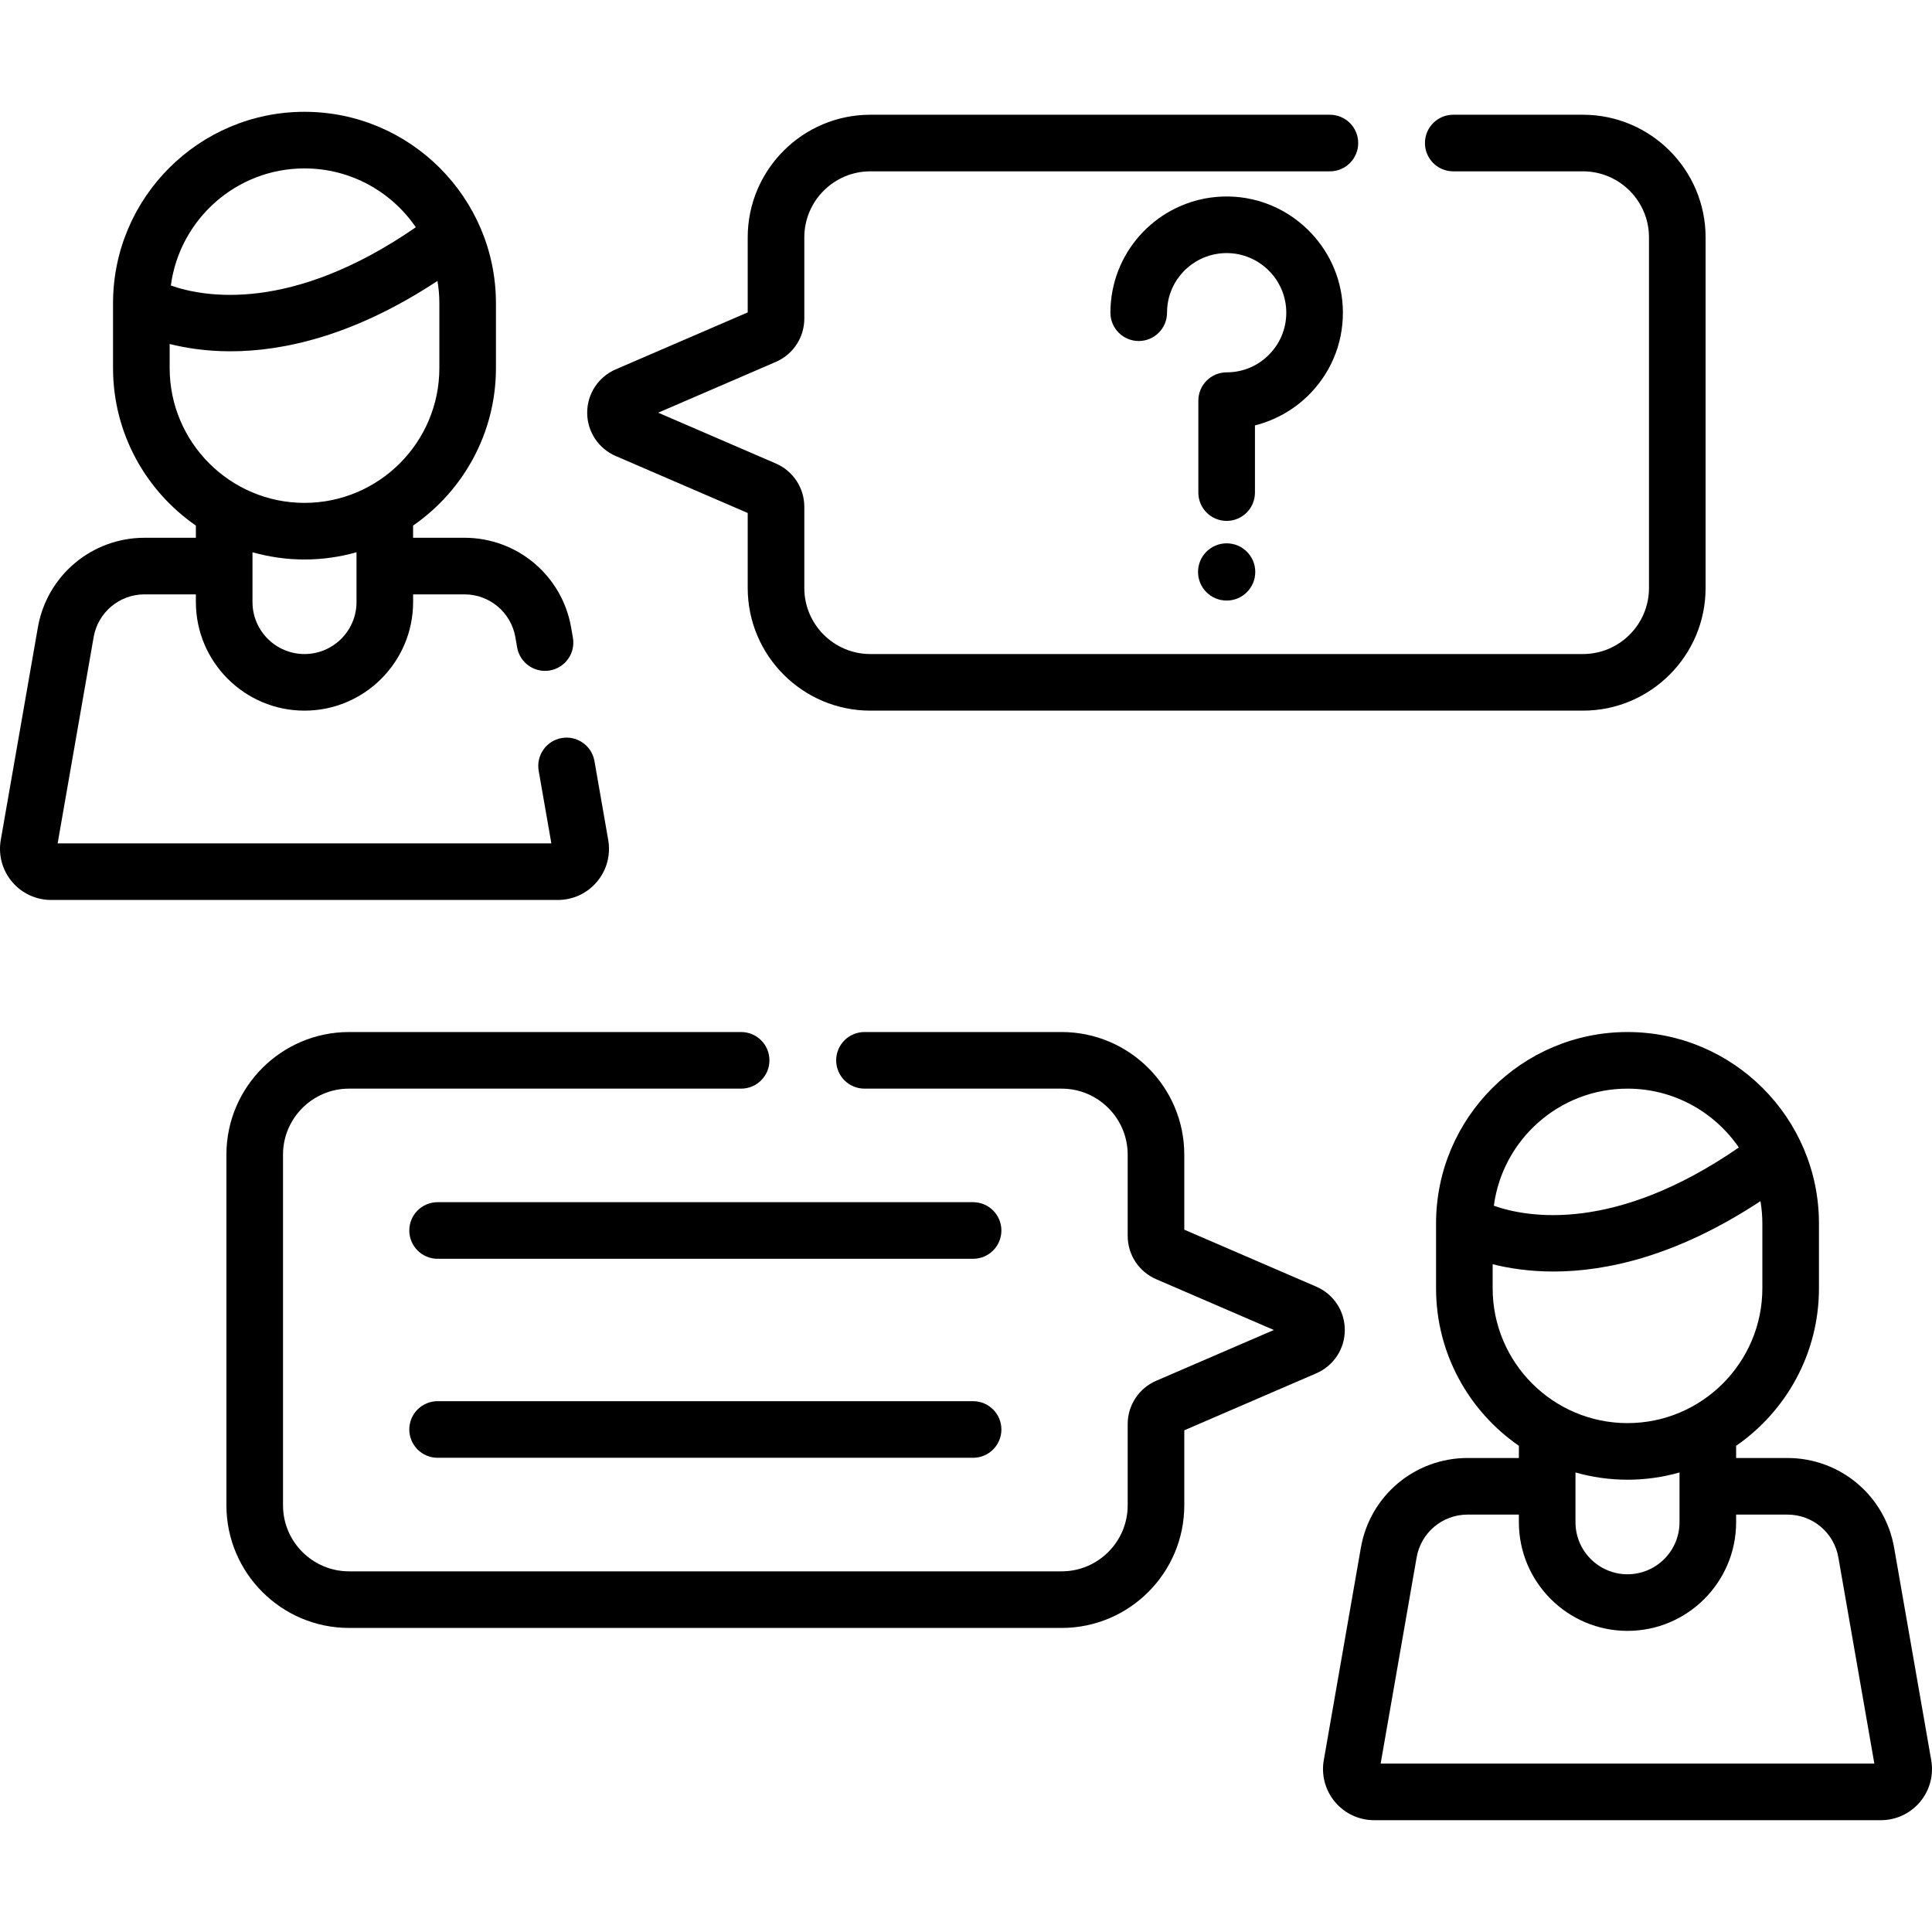
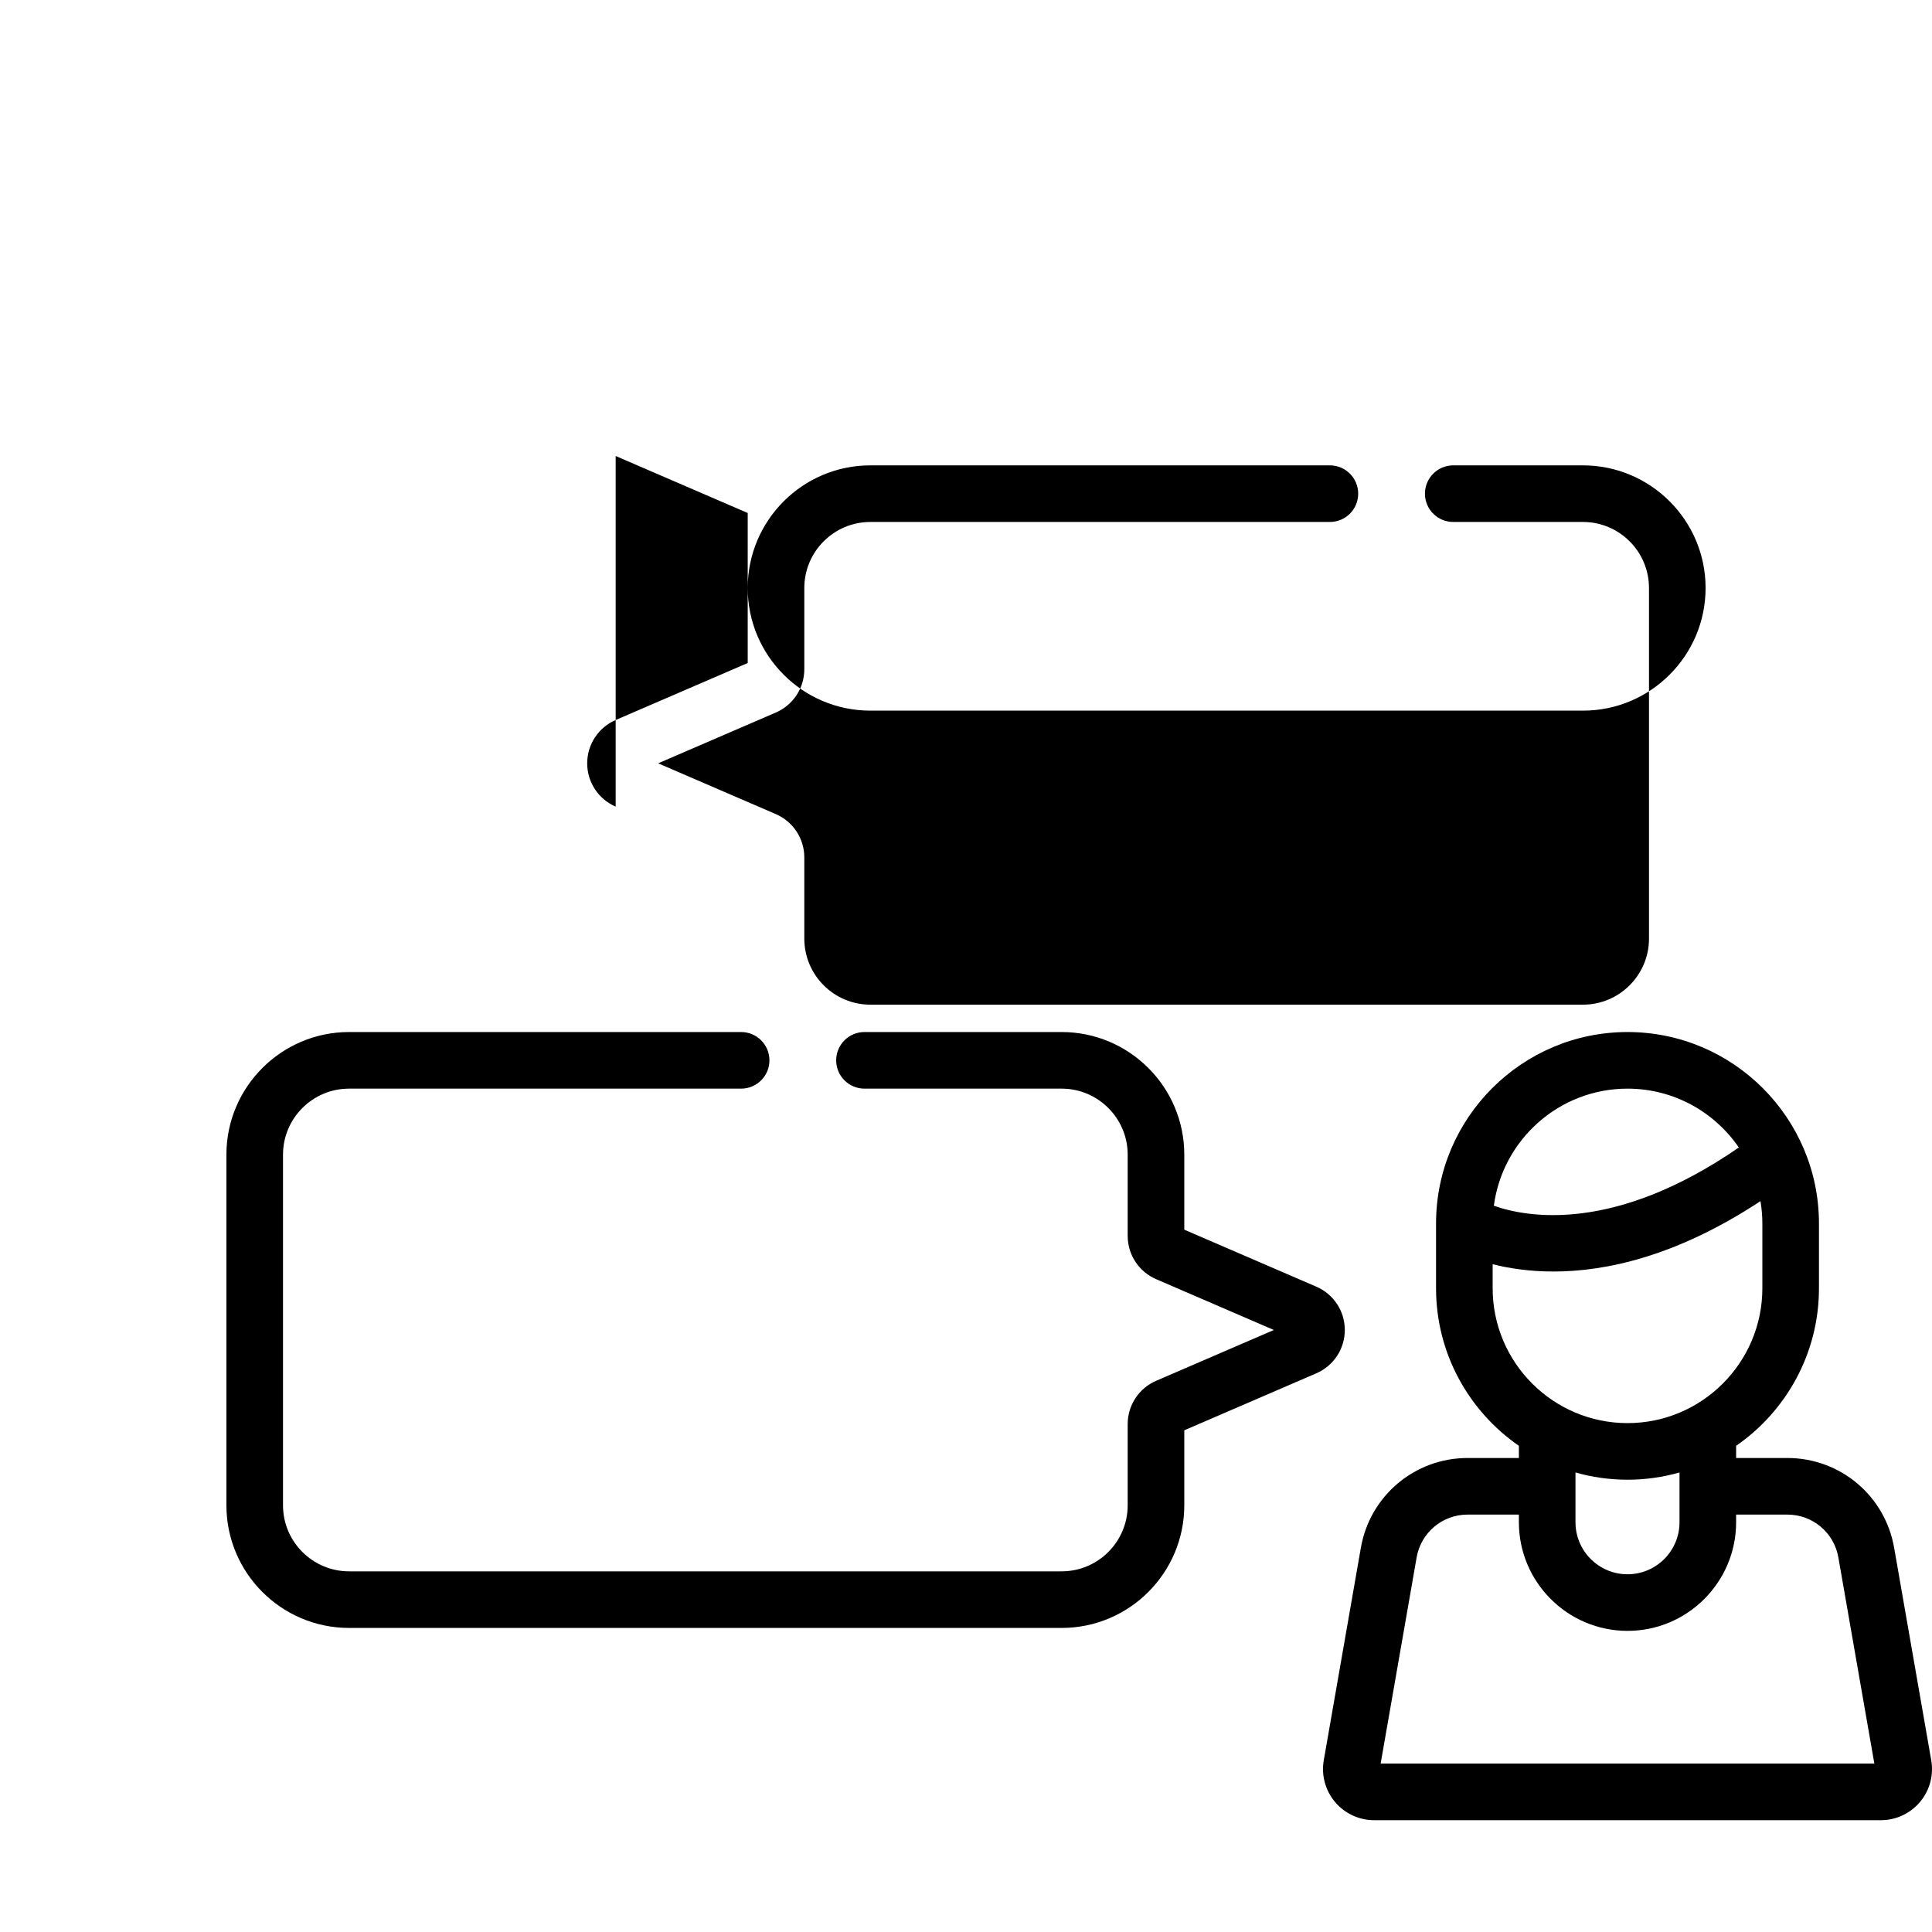
<svg xmlns="http://www.w3.org/2000/svg" id="Capa_1" height="512" viewBox="0 0 512 512" width="512">
  <g>
    <path d="m511.797 466.486-9.833-56.333c-2.404-13.772-14.296-23.769-28.277-23.769h-13.597v-3.232c13.25-9.164 21.953-24.457 21.953-41.751v-17.164c0-27.977-22.761-50.738-50.738-50.738-27.978 0-50.738 22.761-50.738 50.738v17.164c0 17.294 8.703 32.588 21.954 41.751v3.231h-13.598c-13.979 0-25.872 9.996-28.277 23.769l-9.833 56.333c-.689 3.952.396 7.98 2.977 11.051 2.582 3.072 6.364 4.833 10.376 4.833h134.279c4.012 0 7.794-1.761 10.376-4.833 2.58-3.07 3.665-7.098 2.976-11.05zm-94.277-76.265c4.386 1.24 9.006 1.919 13.784 1.919s9.398-.678 13.785-1.919v13.192c0 7.601-6.184 13.785-13.785 13.785s-13.784-6.184-13.784-13.785zm13.785-101.721c12.239 0 23.058 6.187 29.501 15.595-32.94 22.744-56.056 18.558-64.921 15.44 2.311-17.49 17.308-31.035 35.42-31.035zm-35.739 46.528c4.289 1.082 9.699 1.938 16.118 1.938 13.984 0 32.719-4.065 54.859-18.651.323 1.928.5 3.904.5 5.922v17.164c0 19.706-16.032 35.738-35.738 35.738s-35.738-16.032-35.738-35.738v-6.373zm-29.68 132.342 9.537-54.638c1.147-6.576 6.825-11.349 13.5-11.349h13.598v2.029c0 15.872 12.912 28.785 28.784 28.785s28.785-12.913 28.785-28.785v-2.029h13.597c6.675 0 12.353 4.772 13.5 11.348l9.537 54.638h-130.838z" />
-     <path d="m355.837 81.243c-.833-16.032-14.067-28.844-30.129-29.168-.211-.004-.42-.006-.629-.006-15.328 0-28.385 11.297-30.508 26.515-.197 1.414-.298 2.856-.298 4.288 0 4.142 3.358 7.5 7.5 7.5 4.143 0 7.5-3.358 7.5-7.5 0-.739.052-1.483.153-2.213 1.089-7.8 7.788-13.589 15.655-13.589.108 0 .216.001.323.004 8.237.166 15.024 6.732 15.451 14.948.228 4.387-1.307 8.551-4.321 11.726-3.017 3.177-7.086 4.927-11.459 4.927-4.143 0-7.5 3.358-7.5 7.5v24.367c0 4.142 3.357 7.5 7.5 7.5s7.5-3.358 7.5-7.5v-17.804c5.617-1.419 10.798-4.408 14.838-8.663 5.875-6.187 8.866-14.296 8.424-22.832z" />
-     <path d="m257.88 318.593h-141.912c-4.143 0-7.5 3.358-7.5 7.5s3.357 7.5 7.5 7.5h141.912c4.143 0 7.5-3.358 7.5-7.5s-3.358-7.5-7.5-7.5z" />
-     <path d="m257.88 371.327h-141.912c-4.143 0-7.5 3.358-7.5 7.5s3.357 7.5 7.5 7.5h141.912c4.143 0 7.5-3.358 7.5-7.5s-3.358-7.5-7.5-7.5z" />
-     <path d="m325.076 143.988c-4.188 0-7.583 3.395-7.583 7.583s3.395 7.583 7.583 7.583 7.583-3.395 7.583-7.583c.001-4.188-3.395-7.583-7.583-7.583z" />
-     <path d="m158.211 233.667c2.581-3.071 3.666-7.099 2.977-11.051l-3.653-20.93c-.713-4.08-4.591-6.811-8.679-6.099-4.08.712-6.811 4.597-6.099 8.678l3.357 19.235h-130.838l9.537-54.639c1.147-6.575 6.825-11.348 13.5-11.348h13.597v2.029c0 15.872 12.913 28.785 28.785 28.785s28.785-12.913 28.785-28.785v-2.029h13.597c6.675 0 12.353 4.772 13.5 11.346l.474 2.717c.636 3.645 3.803 6.213 7.38 6.213.428 0 .861-.037 1.297-.113 4.08-.711 6.812-4.596 6.101-8.677l-.474-2.719c-2.405-13.772-14.298-23.768-28.277-23.768h-13.598v-3.232c13.25-9.164 21.953-24.457 21.953-41.751v-17.161c0-27.977-22.761-50.738-50.738-50.738s-50.738 22.761-50.738 50.738v17.164c0 17.294 8.703 32.587 21.953 41.751v3.232h-13.597c-13.981 0-25.873 9.996-28.277 23.769l-9.833 56.333c-.689 3.952.396 7.98 2.977 11.051 2.582 3.072 6.364 4.833 10.376 4.833h134.279c4.012-.001 7.794-1.762 10.376-4.834zm-63.731-74.124c0 7.601-6.184 13.785-13.785 13.785s-13.785-6.184-13.785-13.785v-13.192c4.387 1.24 9.007 1.919 13.785 1.919s9.399-.678 13.785-1.919zm-13.785-114.913c12.239 0 23.058 6.187 29.502 15.595-32.941 22.744-56.056 18.558-64.921 15.44 2.311-17.49 17.308-31.035 35.419-31.035zm-35.738 46.528c4.289 1.082 9.699 1.938 16.118 1.938 13.984 0 32.719-4.065 54.859-18.651.323 1.928.5 3.904.5 5.922v17.164c0 19.706-16.032 35.738-35.738 35.738s-35.738-16.032-35.738-35.738v-6.373z" />
-     <path d="m163.158 120.843 34.994 15.106v19.878c0 17.92 14.579 32.5 32.5 32.5h188.848c17.921 0 32.5-14.58 32.5-32.5v-92.92c0-17.92-14.579-32.5-32.5-32.5h-34.376c-4.143 0-7.5 3.358-7.5 7.5s3.357 7.5 7.5 7.5h34.376c9.649 0 17.5 7.851 17.5 17.5v92.921c0 9.65-7.851 17.5-17.5 17.5h-188.848c-9.649 0-17.5-7.85-17.5-17.5v-21.522c0-4.992-2.962-9.497-7.546-11.476l-31.186-13.462 31.186-13.462c4.584-1.979 7.546-6.484 7.546-11.477v-21.522c0-9.649 7.851-17.5 17.5-17.5h121.785c4.143 0 7.5-3.358 7.5-7.5s-3.357-7.5-7.5-7.5h-121.785c-17.921 0-32.5 14.58-32.5 32.5v19.879l-34.994 15.104c-4.584 1.979-7.546 6.484-7.546 11.477 0 4.994 2.963 9.498 7.546 11.476z" />
+     <path d="m163.158 120.843 34.994 15.106v19.878c0 17.92 14.579 32.5 32.5 32.5h188.848c17.921 0 32.5-14.58 32.5-32.5c0-17.92-14.579-32.5-32.5-32.5h-34.376c-4.143 0-7.5 3.358-7.5 7.5s3.357 7.5 7.5 7.5h34.376c9.649 0 17.5 7.851 17.5 17.5v92.921c0 9.65-7.851 17.5-17.5 17.5h-188.848c-9.649 0-17.5-7.85-17.5-17.5v-21.522c0-4.992-2.962-9.497-7.546-11.476l-31.186-13.462 31.186-13.462c4.584-1.979 7.546-6.484 7.546-11.477v-21.522c0-9.649 7.851-17.5 17.5-17.5h121.785c4.143 0 7.5-3.358 7.5-7.5s-3.357-7.5-7.5-7.5h-121.785c-17.921 0-32.5 14.58-32.5 32.5v19.879l-34.994 15.104c-4.584 1.979-7.546 6.484-7.546 11.477 0 4.994 2.963 9.498 7.546 11.476z" />
    <path d="m356.388 352.46c0-4.993-2.963-9.498-7.546-11.476l-34.994-15.106v-19.878c0-17.92-14.579-32.5-32.5-32.5h-52.254c-4.143 0-7.5 3.358-7.5 7.5s3.357 7.5 7.5 7.5h52.254c9.649 0 17.5 7.851 17.5 17.5v21.522c0 4.993 2.962 9.497 7.546 11.477l31.185 13.462-31.185 13.462c-4.584 1.98-7.546 6.484-7.546 11.477v21.522c0 9.649-7.851 17.5-17.5 17.5h-188.848c-9.649 0-17.5-7.851-17.5-17.5v-92.922c0-9.649 7.851-17.5 17.5-17.5h103.907c4.143 0 7.5-3.358 7.5-7.5s-3.357-7.5-7.5-7.5h-103.907c-17.921 0-32.5 14.58-32.5 32.5v92.921c0 17.92 14.579 32.5 32.5 32.5h188.848c17.921 0 32.5-14.58 32.5-32.5v-19.878l34.993-15.105c4.584-1.98 7.547-6.485 7.547-11.478z" />
  </g>
</svg>